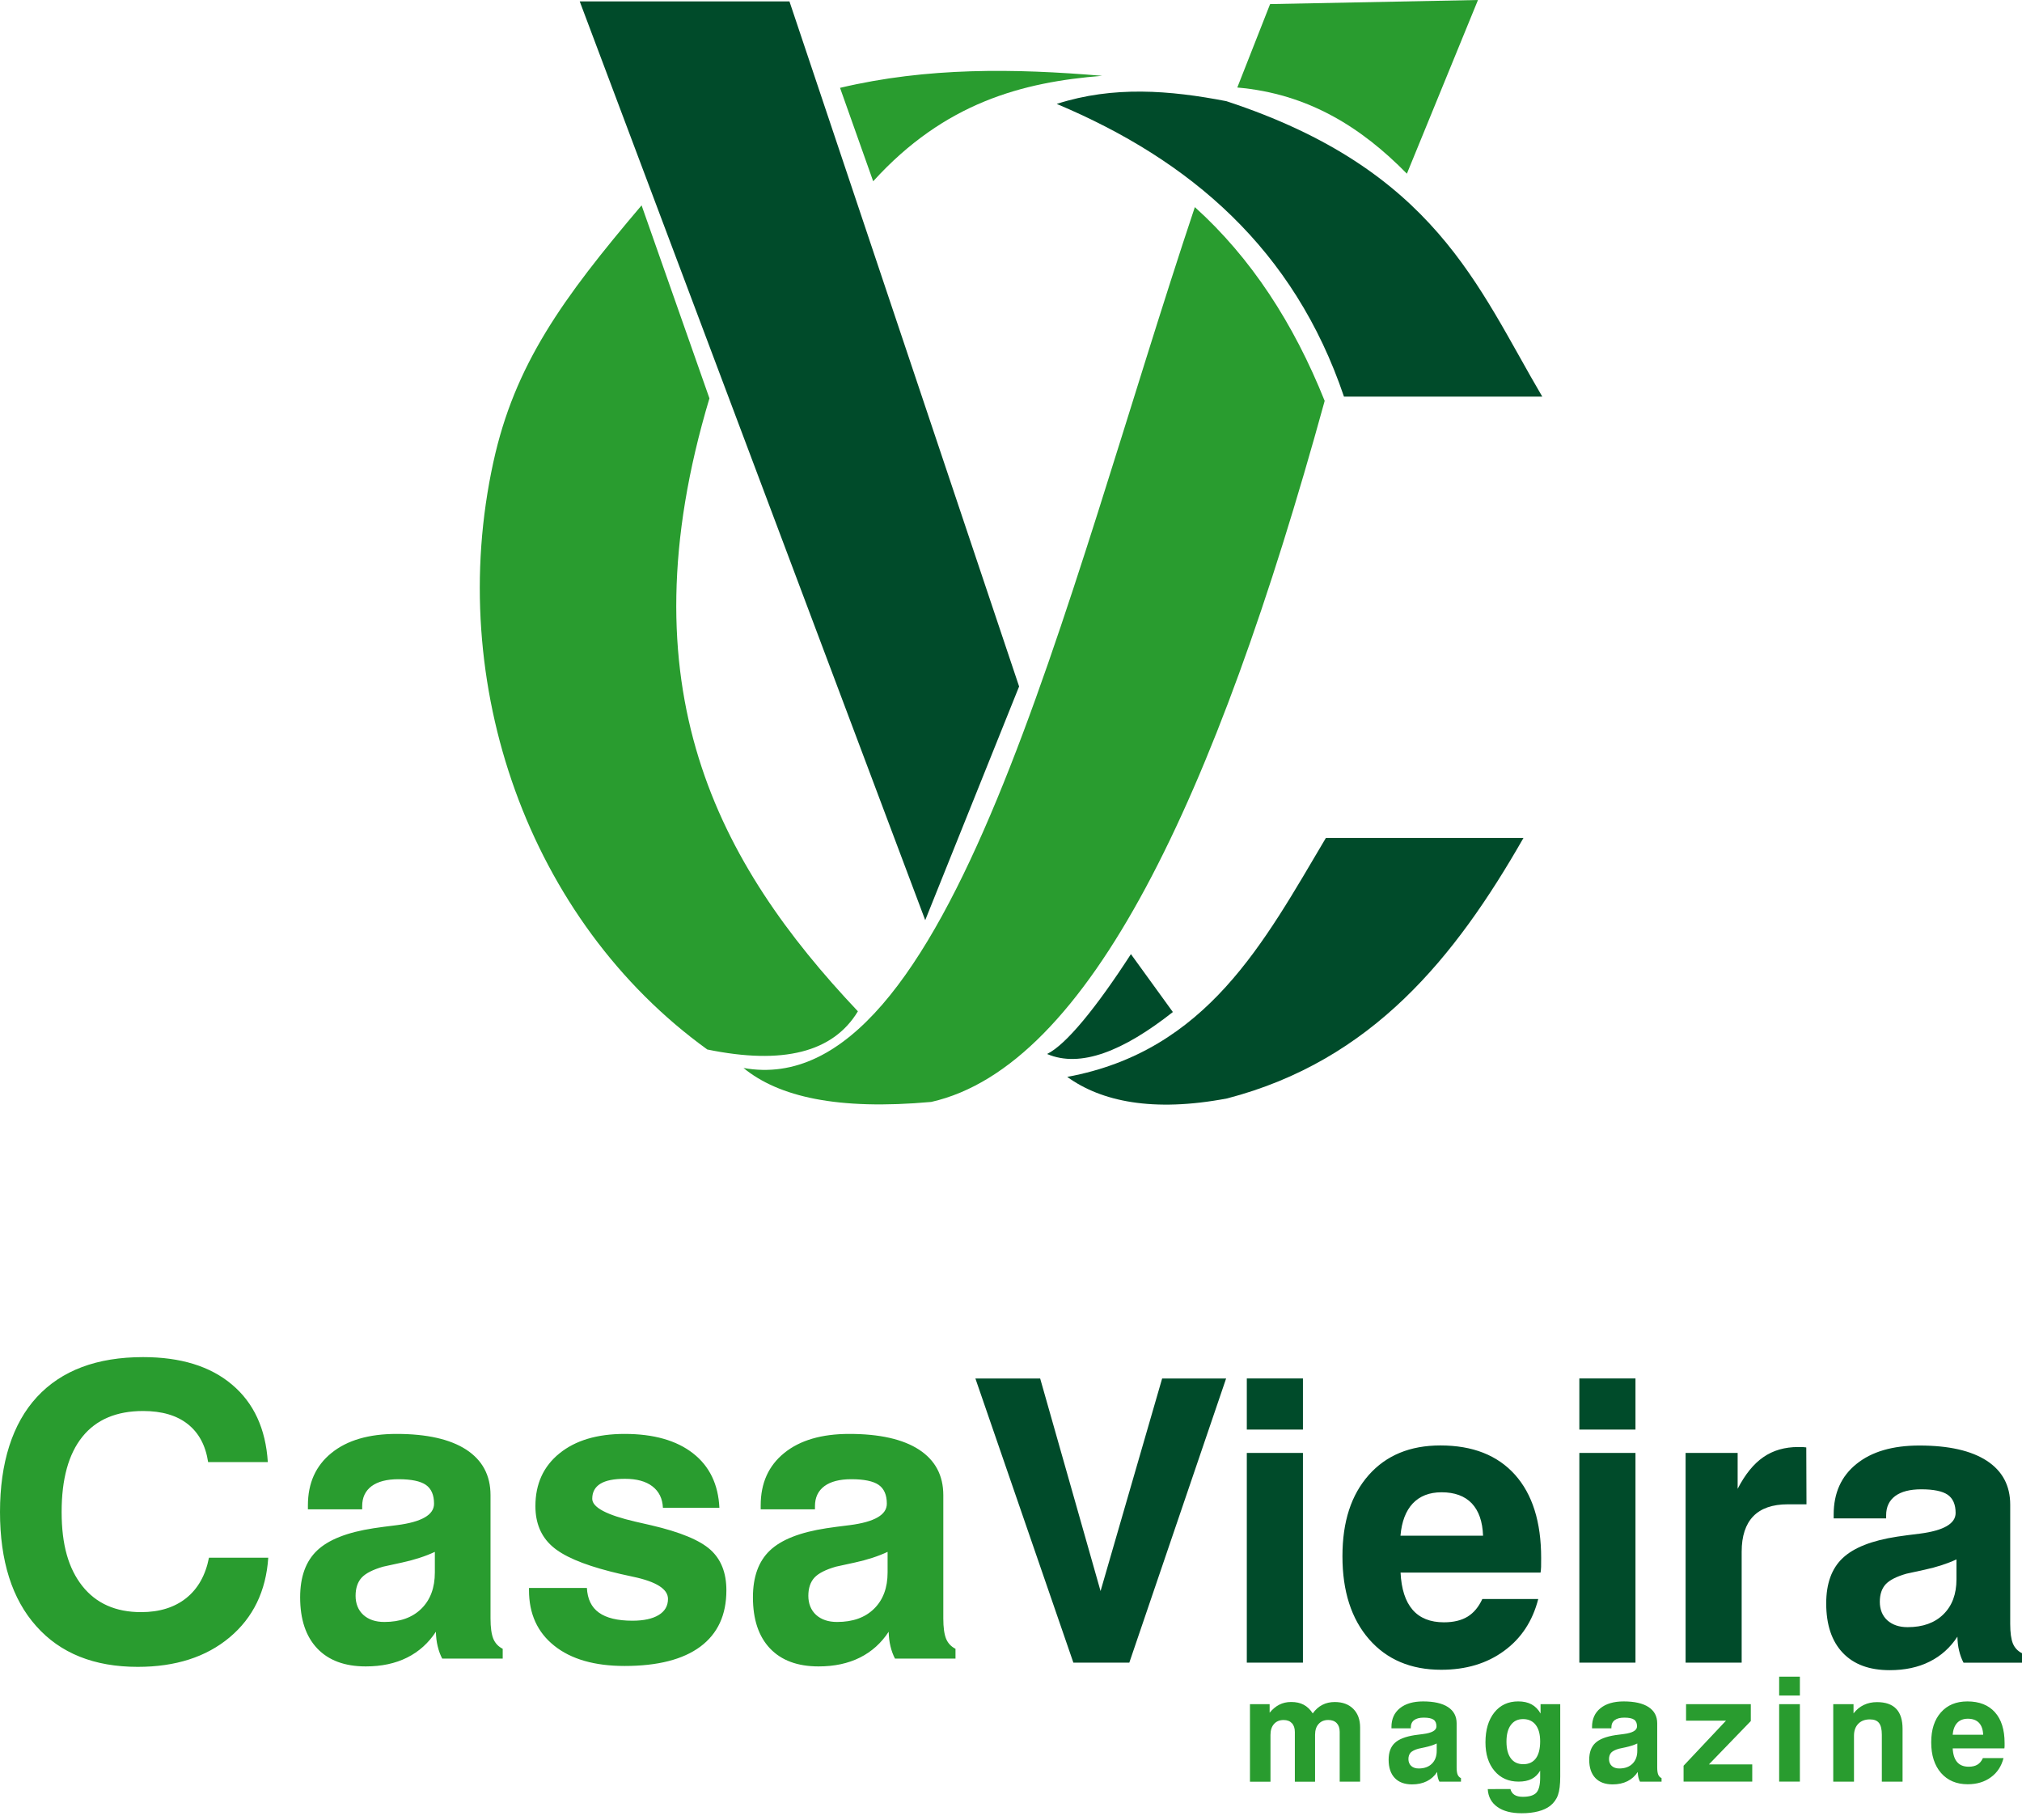
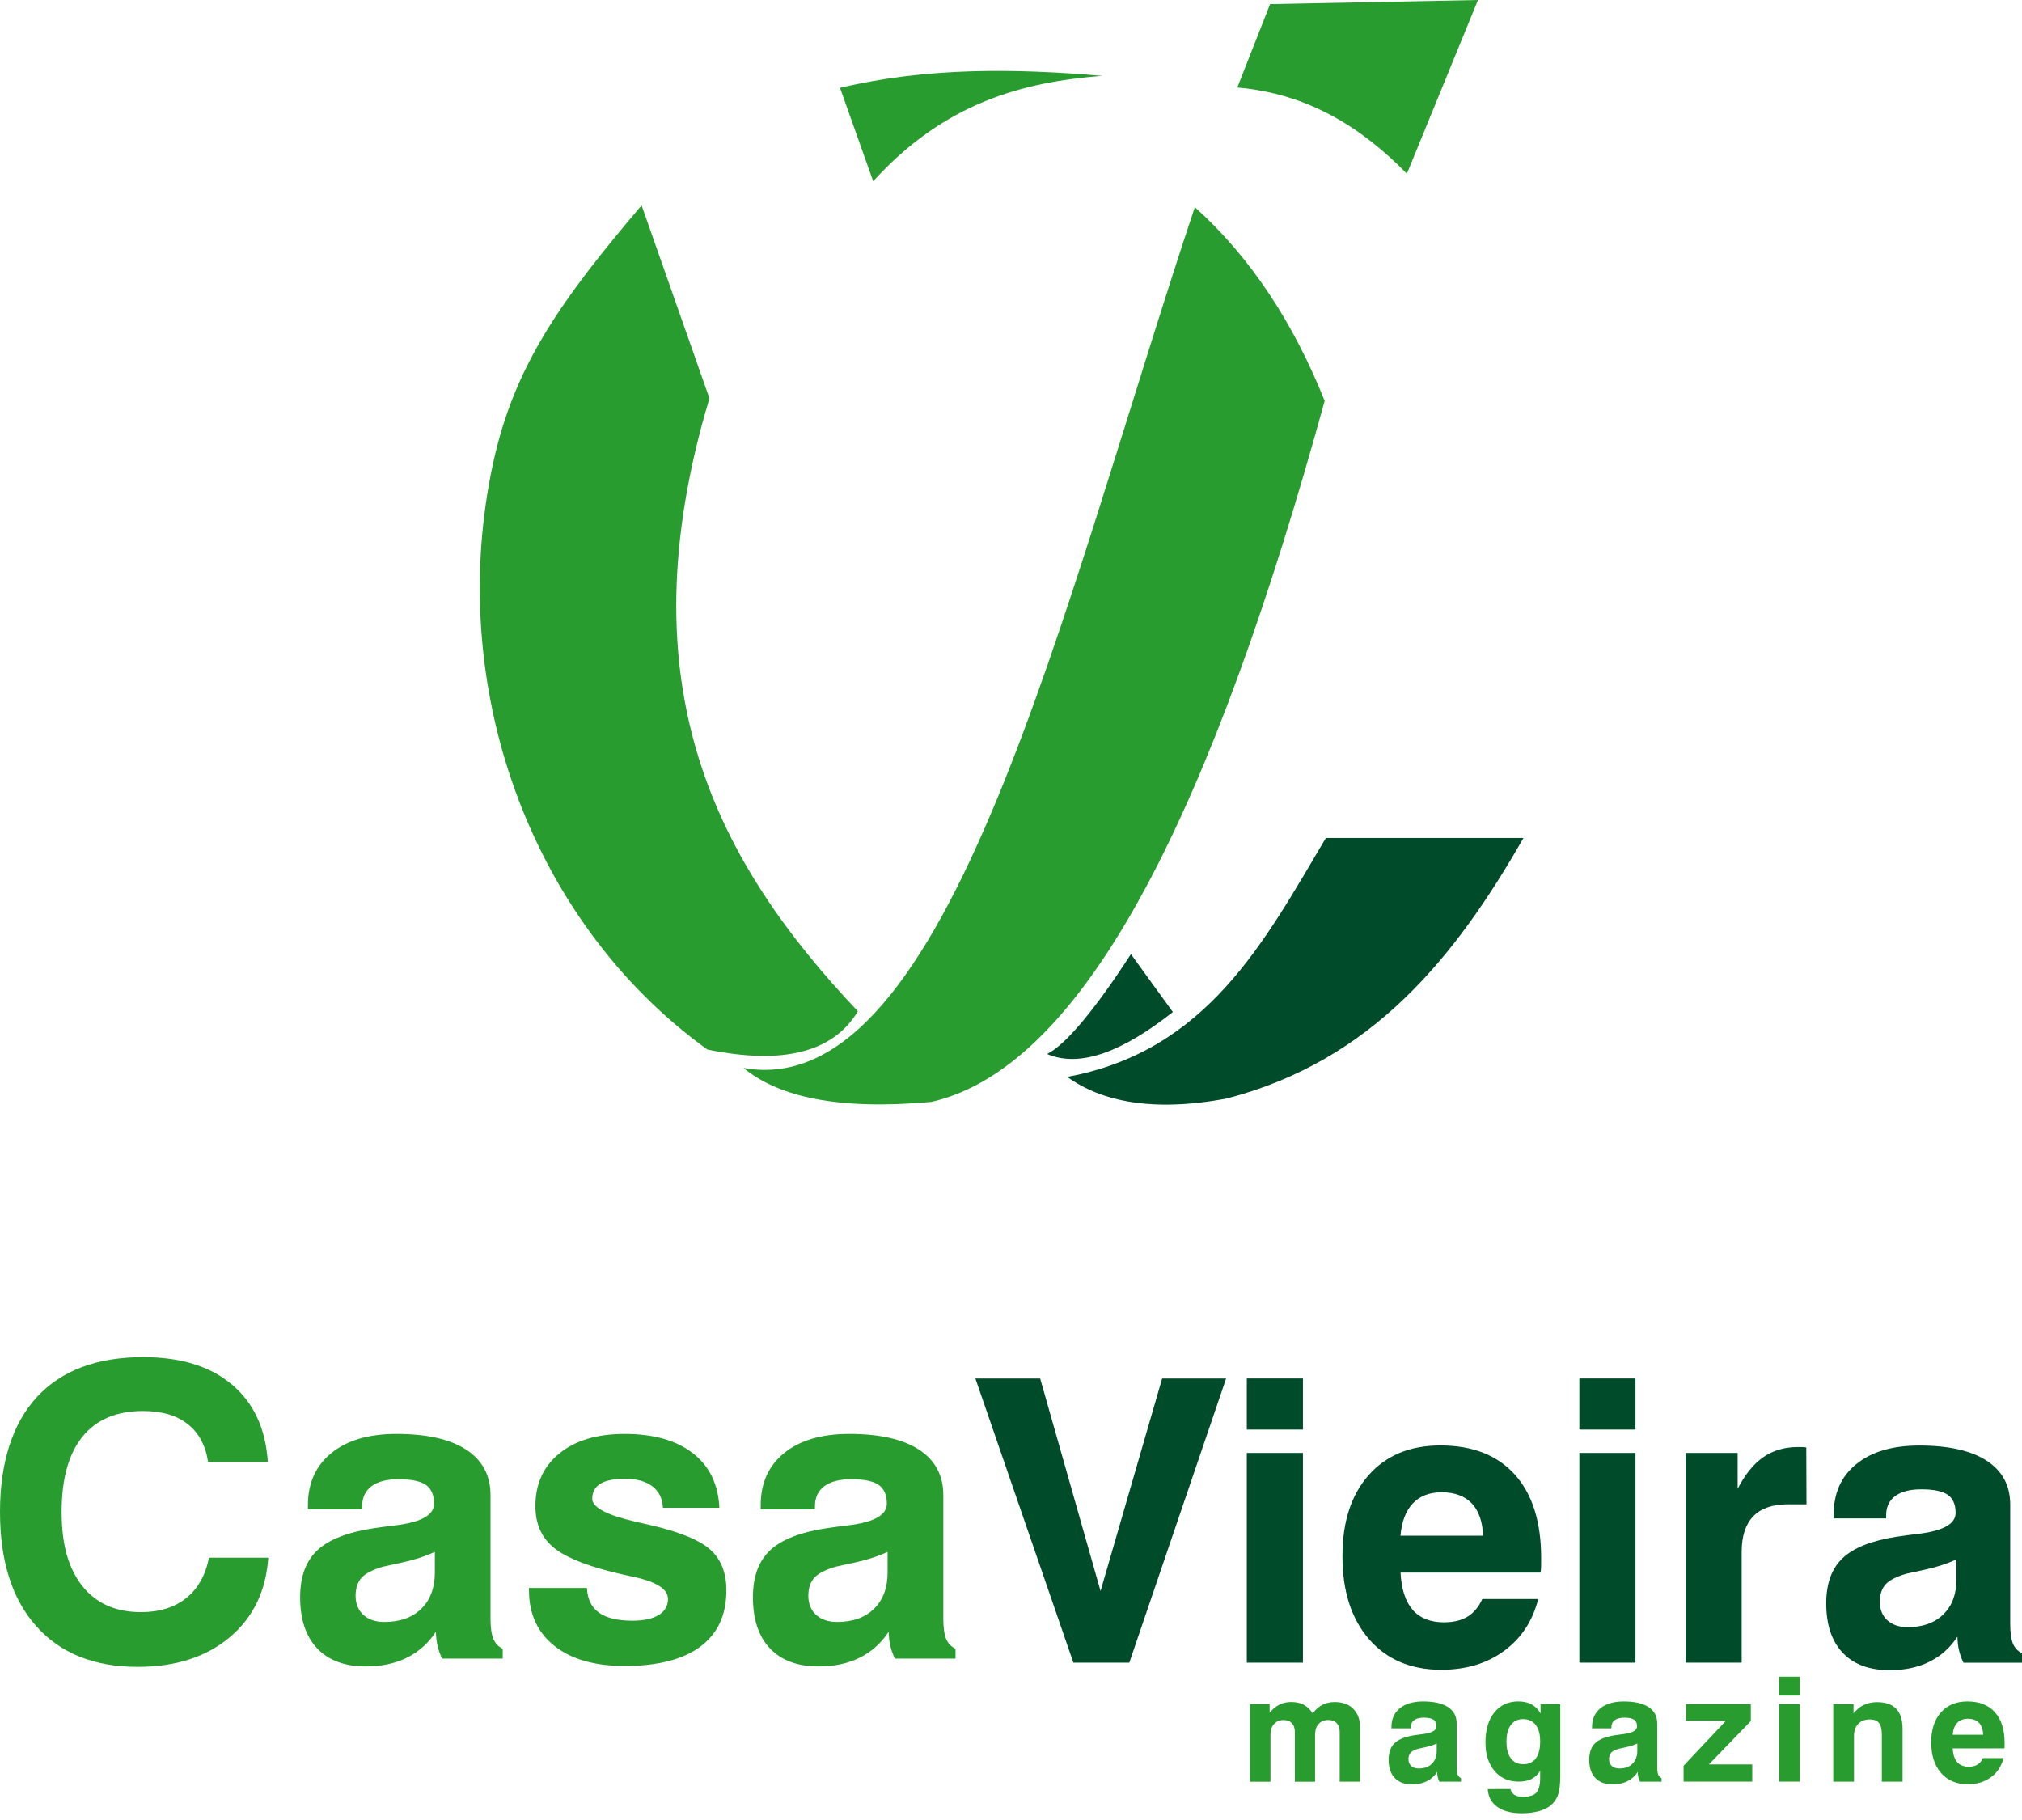
<svg xmlns="http://www.w3.org/2000/svg" width="100" height="90" viewBox="0 0 100 90" fill="none">
-   <path fill-rule="evenodd" clip-rule="evenodd" d="M28.671 0.069H39.043L50.401 33.946L45.758 45.503L28.671 0.069Z" fill="#004B2A" />
  <path fill-rule="evenodd" clip-rule="evenodd" d="M51.783 52.12C52.728 51.665 54.251 49.78 55.931 47.182C56.623 48.136 57.313 49.092 58.005 50.046C55.56 51.973 53.437 52.828 51.783 52.12Z" fill="#004B2A" />
  <path fill-rule="evenodd" clip-rule="evenodd" d="M52.781 53.253C59.704 51.973 62.517 46.585 65.573 41.437H75.345C71.971 47.339 67.858 52.452 60.687 54.318C57.013 55.014 54.458 54.467 52.781 53.253Z" fill="#004B2A" />
-   <path fill-rule="evenodd" clip-rule="evenodd" d="M52.264 5.14C58.877 7.921 64.001 12.323 66.467 19.612H76.274C73.067 14.164 70.972 8.394 60.651 5.003C57.856 4.463 55.059 4.237 52.264 5.138" fill="#004B2A" />
  <path fill-rule="evenodd" clip-rule="evenodd" d="M31.73 10.153C32.848 13.334 33.968 16.515 35.086 19.698C30.792 34.016 35.516 42.696 42.428 50.01C41.204 52.038 38.722 52.667 34.98 51.898C26.157 45.529 22 33.821 24.399 22.854C25.45 18.048 27.79 14.794 31.73 10.155" fill="#299C2F" />
  <path fill-rule="evenodd" clip-rule="evenodd" d="M36.77 52.812C46.951 54.637 52.564 29.771 59.092 10.242C61.874 12.751 63.976 15.985 65.513 19.824C60.101 39.496 53.837 52.732 46.055 54.491C41.421 54.91 38.507 54.236 36.77 52.812Z" fill="#299C2F" />
  <path fill-rule="evenodd" clip-rule="evenodd" d="M41.545 4.344C42.091 5.885 42.637 7.423 43.184 8.964C46.72 5.071 50.574 4.06 54.509 3.749C50.188 3.383 45.866 3.319 41.545 4.344Z" fill="#299C2F" />
  <path fill-rule="evenodd" clip-rule="evenodd" d="M62.814 0.202C62.273 1.577 61.732 2.952 61.192 4.328C64.697 4.632 67.335 6.3 69.579 8.589C70.751 5.727 71.924 2.862 73.095 0C69.668 0.067 66.241 0.135 62.814 0.202Z" fill="#299C2F" />
  <path d="M43.899 76.74C43.431 76.959 42.892 77.133 42.286 77.266C41.676 77.397 41.359 77.465 41.343 77.472C40.835 77.618 40.48 77.798 40.278 78.015C40.079 78.233 39.977 78.534 39.977 78.914C39.977 79.295 40.105 79.624 40.361 79.858C40.62 80.091 40.964 80.207 41.399 80.207C42.177 80.207 42.787 79.989 43.231 79.55C43.675 79.113 43.897 78.516 43.897 77.758V76.74H43.899ZM43.95 80.691C43.586 81.247 43.114 81.675 42.528 81.968C41.942 82.261 41.261 82.405 40.483 82.405C39.442 82.405 38.644 82.108 38.081 81.516C37.519 80.923 37.237 80.081 37.237 78.989C37.237 77.975 37.515 77.204 38.078 76.671C38.641 76.136 39.571 75.772 40.867 75.573C41.164 75.529 41.55 75.475 42.033 75.418C43.253 75.26 43.859 74.907 43.859 74.36C43.859 73.925 43.724 73.616 43.455 73.428C43.185 73.242 42.734 73.148 42.104 73.148C41.525 73.148 41.081 73.262 40.769 73.492C40.46 73.725 40.305 74.051 40.305 74.479V74.637H37.621V74.439C37.621 73.341 38.009 72.478 38.786 71.851C39.56 71.221 40.636 70.908 42.004 70.908C43.502 70.908 44.655 71.168 45.452 71.686C46.25 72.208 46.652 72.955 46.652 73.936V80.036C46.652 80.484 46.7 80.817 46.791 81.039C46.882 81.258 47.036 81.423 47.255 81.534V82.019H44.263C44.165 81.833 44.092 81.631 44.038 81.405C43.983 81.183 43.958 80.945 43.95 80.688V80.691ZM26.162 78.525H29.026C29.054 79.071 29.248 79.479 29.62 79.745C29.988 80.01 30.54 80.145 31.277 80.145C31.836 80.145 32.271 80.05 32.577 79.863C32.883 79.677 33.036 79.411 33.036 79.067C33.036 78.583 32.464 78.215 31.317 77.973C30.849 77.875 30.478 77.787 30.203 77.716C28.804 77.359 27.837 76.942 27.295 76.453C26.752 75.968 26.479 75.307 26.479 74.479C26.479 73.381 26.876 72.512 27.668 71.871C28.46 71.228 29.534 70.908 30.889 70.908C32.324 70.908 33.453 71.228 34.27 71.864C35.09 72.503 35.523 73.401 35.578 74.559H32.785C32.765 74.104 32.593 73.754 32.266 73.501C31.942 73.251 31.488 73.128 30.907 73.128C30.361 73.128 29.957 73.208 29.691 73.373C29.425 73.539 29.29 73.785 29.29 74.115C29.29 74.542 30.004 74.919 31.434 75.249C31.759 75.32 32.02 75.38 32.211 75.427C33.639 75.76 34.616 76.165 35.139 76.64C35.662 77.112 35.924 77.778 35.924 78.641C35.924 79.861 35.496 80.786 34.636 81.427C33.777 82.064 32.528 82.383 30.891 82.383C29.409 82.383 28.249 82.05 27.415 81.385C26.579 80.721 26.162 79.805 26.162 78.639V78.521V78.525ZM21.508 76.74C21.04 76.959 20.501 77.133 19.895 77.266C19.285 77.397 18.968 77.465 18.951 77.472C18.444 77.618 18.088 77.798 17.886 78.015C17.688 78.233 17.586 78.534 17.586 78.914C17.586 79.295 17.713 79.624 17.97 79.858C18.229 80.091 18.573 80.207 19.008 80.207C19.785 80.207 20.395 79.989 20.84 79.55C21.284 79.113 21.506 78.516 21.506 77.758V76.74H21.508ZM21.557 80.691C21.193 81.247 20.721 81.675 20.135 81.968C19.549 82.261 18.868 82.405 18.09 82.405C17.049 82.405 16.251 82.108 15.689 81.516C15.126 80.923 14.844 80.081 14.844 78.989C14.844 77.975 15.122 77.204 15.685 76.671C16.248 76.136 17.178 75.772 18.474 75.573C18.771 75.529 19.157 75.475 19.64 75.418C20.86 75.26 21.466 74.907 21.466 74.36C21.466 73.925 21.331 73.616 21.062 73.428C20.792 73.242 20.341 73.148 19.711 73.148C19.132 73.148 18.688 73.262 18.376 73.492C18.067 73.725 17.912 74.051 17.912 74.479V74.637H15.228V74.439C15.228 73.341 15.616 72.478 16.393 71.851C17.167 71.221 18.243 70.908 19.611 70.908C21.109 70.908 22.262 71.168 23.059 71.686C23.857 72.208 24.259 72.955 24.259 73.936V80.036C24.259 80.484 24.307 80.817 24.398 81.039C24.489 81.258 24.644 81.423 24.862 81.534V82.019H21.87C21.772 81.833 21.699 81.631 21.645 81.405C21.59 81.183 21.564 80.945 21.557 80.688V80.691ZM13.267 77.03C13.156 78.681 12.518 79.994 11.357 80.968C10.195 81.942 8.678 82.427 6.812 82.427C4.66 82.427 2.984 81.757 1.792 80.413C0.595 79.073 0 77.188 0 74.766C0 72.345 0.61 70.4 1.826 69.083C3.043 67.767 4.794 67.11 7.078 67.11C8.933 67.11 10.399 67.561 11.473 68.468C12.548 69.371 13.141 70.651 13.245 72.301H10.293C10.169 71.48 9.833 70.853 9.286 70.422C8.74 69.99 8.003 69.775 7.076 69.775C5.759 69.775 4.758 70.2 4.075 71.048C3.39 71.897 3.048 73.137 3.048 74.766C3.048 76.396 3.389 77.565 4.07 78.428C4.754 79.291 5.721 79.721 6.979 79.721C7.886 79.721 8.631 79.488 9.21 79.027C9.789 78.563 10.164 77.898 10.335 77.03H13.265H13.267Z" fill="#299C2F" />
  <path d="M96.757 77.114C96.303 77.325 95.783 77.494 95.198 77.621C94.608 77.749 94.302 77.814 94.286 77.82C93.794 77.96 93.452 78.135 93.257 78.344C93.064 78.556 92.968 78.845 92.968 79.213C92.968 79.581 93.091 79.899 93.339 80.125C93.59 80.349 93.922 80.464 94.342 80.464C95.094 80.464 95.684 80.253 96.114 79.828C96.544 79.406 96.759 78.829 96.759 78.097V77.114H96.757ZM96.806 80.934C96.455 81.471 95.999 81.884 95.431 82.168C94.865 82.452 94.208 82.591 93.456 82.591C92.449 82.591 91.678 82.305 91.134 81.731C90.59 81.158 90.317 80.344 90.317 79.289C90.317 78.31 90.586 77.563 91.13 77.05C91.675 76.533 92.573 76.181 93.825 75.988C94.111 75.946 94.486 75.894 94.952 75.839C96.13 75.686 96.717 75.344 96.717 74.817C96.717 74.397 96.586 74.098 96.325 73.916C96.065 73.738 95.628 73.647 95.02 73.647C94.461 73.647 94.029 73.758 93.731 73.978C93.43 74.202 93.281 74.519 93.281 74.932V75.085H90.686V74.894C90.686 73.832 91.061 72.998 91.813 72.394C92.562 71.786 93.601 71.482 94.923 71.482C96.373 71.482 97.485 71.733 98.257 72.234C99.029 72.738 99.417 73.461 99.417 74.408V80.304C99.417 80.737 99.463 81.059 99.55 81.274C99.638 81.485 99.789 81.646 100 81.753V82.221H97.108C97.014 82.043 96.943 81.846 96.89 81.629C96.837 81.414 96.811 81.183 96.806 80.936V80.934ZM83.363 82.219V71.849H85.937V73.623C86.302 72.913 86.726 72.388 87.207 72.057C87.689 71.722 88.264 71.556 88.933 71.556C89.04 71.556 89.124 71.556 89.186 71.56C89.244 71.564 89.293 71.569 89.331 71.576L89.341 74.389H88.415C87.66 74.389 87.09 74.588 86.709 74.981C86.329 75.375 86.136 75.957 86.136 76.737V82.219H83.359H83.363ZM78.108 82.219V71.849H80.884V82.219H78.108ZM78.108 70.693V68.166H80.884V70.693H78.108ZM69.264 75.941H73.346C73.321 75.24 73.135 74.71 72.789 74.342C72.441 73.978 71.942 73.794 71.294 73.794C70.691 73.794 70.216 73.98 69.868 74.348C69.524 74.715 69.322 75.247 69.262 75.939L69.264 75.941ZM73.308 79.071H76.076C75.795 80.165 75.233 81.021 74.382 81.64C73.532 82.263 72.498 82.571 71.276 82.571C69.775 82.571 68.586 82.066 67.707 81.059C66.831 80.051 66.392 78.685 66.392 76.96C66.392 75.236 66.826 73.925 67.689 72.945C68.555 71.966 69.737 71.478 71.237 71.478C72.829 71.478 74.058 71.96 74.923 72.924C75.786 73.887 76.219 75.258 76.219 77.039C76.219 77.237 76.219 77.385 76.216 77.485C76.212 77.583 76.203 77.678 76.19 77.765H69.266C69.306 78.579 69.504 79.191 69.861 79.604C70.22 80.018 70.737 80.224 71.41 80.224C71.889 80.224 72.279 80.129 72.583 79.943C72.889 79.754 73.129 79.464 73.31 79.071H73.308ZM61.662 82.219V71.849H64.438V82.219H61.662ZM61.662 70.693V68.166H64.438V70.693H61.662ZM53.085 82.219L48.24 68.169H51.443L54.429 78.679L57.474 68.169H60.638L55.851 82.219H53.084H53.085Z" fill="#004B2A" />
  <path d="M96.571 85.784H98.079C98.07 85.526 98.001 85.331 97.873 85.194C97.744 85.06 97.56 84.992 97.322 84.992C97.099 84.992 96.923 85.061 96.795 85.196C96.668 85.333 96.593 85.528 96.571 85.784ZM98.064 86.939H99.086C98.982 87.343 98.775 87.66 98.461 87.887C98.148 88.117 97.766 88.232 97.314 88.232C96.761 88.232 96.322 88.046 95.996 87.674C95.672 87.301 95.51 86.799 95.51 86.161C95.51 85.524 95.67 85.041 95.989 84.679C96.309 84.317 96.744 84.136 97.3 84.136C97.888 84.136 98.341 84.315 98.66 84.67C98.978 85.025 99.139 85.531 99.139 86.19C99.139 86.263 99.139 86.318 99.139 86.354C99.139 86.391 99.133 86.425 99.13 86.458H96.573C96.588 86.758 96.661 86.984 96.793 87.137C96.926 87.29 97.118 87.365 97.365 87.365C97.542 87.365 97.686 87.33 97.799 87.261C97.912 87.192 98.001 87.084 98.066 86.939H98.064ZM90.665 88.102V84.273H91.668V84.728C91.812 84.543 91.981 84.404 92.176 84.311C92.371 84.218 92.587 84.171 92.828 84.171C93.25 84.171 93.567 84.28 93.778 84.501C93.989 84.721 94.093 85.05 94.093 85.493V88.104H93.068V85.79C93.068 85.515 93.021 85.318 92.928 85.202C92.835 85.083 92.686 85.025 92.476 85.025C92.234 85.025 92.043 85.098 91.903 85.242C91.763 85.386 91.691 85.582 91.691 85.832V88.104H90.666L90.665 88.102ZM87.99 88.102V84.273H89.015V88.102H87.99ZM87.99 83.845V82.913H89.015V83.845H87.99ZM83.263 88.102V87.317L85.362 85.087H83.386V84.273H86.588V85.107L84.517 87.25H86.659V88.102H83.263ZM80.976 86.216C80.808 86.294 80.617 86.356 80.4 86.403C80.184 86.451 80.069 86.475 80.063 86.476C79.881 86.527 79.756 86.593 79.683 86.669C79.612 86.748 79.575 86.855 79.575 86.99C79.575 87.124 79.621 87.243 79.712 87.327C79.805 87.41 79.927 87.452 80.082 87.452C80.358 87.452 80.577 87.374 80.735 87.217C80.894 87.061 80.974 86.848 80.974 86.578V86.216H80.976ZM80.994 87.627C80.865 87.826 80.695 87.978 80.486 88.082C80.276 88.186 80.034 88.239 79.756 88.239C79.384 88.239 79.098 88.133 78.898 87.922C78.698 87.711 78.596 87.41 78.596 87.021C78.596 86.658 78.696 86.383 78.896 86.194C79.097 86.003 79.43 85.874 79.892 85.803C79.998 85.786 80.136 85.768 80.309 85.748C80.744 85.692 80.961 85.566 80.961 85.371C80.961 85.216 80.914 85.105 80.817 85.038C80.721 84.972 80.561 84.938 80.335 84.938C80.127 84.938 79.969 84.978 79.859 85.06C79.748 85.143 79.694 85.26 79.694 85.411V85.468H78.736V85.397C78.736 85.005 78.874 84.697 79.151 84.473C79.428 84.249 79.81 84.136 80.3 84.136C80.835 84.136 81.247 84.229 81.531 84.415C81.815 84.601 81.959 84.868 81.959 85.218V87.396C81.959 87.556 81.975 87.674 82.008 87.754C82.041 87.833 82.096 87.891 82.174 87.931V88.104H81.107C81.072 88.039 81.045 87.966 81.027 87.886C81.008 87.805 80.998 87.72 80.996 87.629L80.994 87.627ZM73.579 88.472L74.699 88.468C74.732 88.598 74.799 88.692 74.901 88.758C75.003 88.822 75.14 88.853 75.313 88.853C75.631 88.853 75.854 88.785 75.981 88.65C76.107 88.514 76.17 88.266 76.17 87.902V87.56C76.063 87.745 75.921 87.882 75.75 87.969C75.577 88.057 75.362 88.102 75.103 88.102C74.608 88.102 74.211 87.926 73.912 87.572C73.614 87.219 73.465 86.749 73.465 86.161C73.465 85.54 73.612 85.049 73.903 84.683C74.195 84.317 74.59 84.135 75.085 84.135C75.344 84.135 75.564 84.184 75.744 84.282C75.926 84.38 76.076 84.532 76.19 84.734V84.271H77.163V87.847C77.163 88.25 77.126 88.556 77.05 88.767C76.975 88.978 76.846 89.155 76.666 89.299C76.511 89.419 76.314 89.51 76.076 89.572C75.837 89.634 75.566 89.666 75.26 89.666C74.748 89.666 74.346 89.563 74.053 89.353C73.76 89.146 73.601 88.851 73.578 88.474L73.579 88.472ZM74.504 86.125C74.504 86.484 74.577 86.76 74.721 86.953C74.865 87.146 75.072 87.241 75.338 87.241C75.604 87.241 75.815 87.144 75.957 86.953C76.099 86.76 76.17 86.48 76.17 86.11C76.17 85.761 76.098 85.489 75.95 85.298C75.803 85.107 75.595 85.01 75.326 85.01C75.056 85.01 74.863 85.109 74.719 85.302C74.575 85.497 74.504 85.772 74.504 86.123V86.125ZM71.056 86.216C70.888 86.294 70.697 86.356 70.48 86.403C70.262 86.451 70.149 86.475 70.143 86.476C69.961 86.527 69.836 86.593 69.763 86.669C69.692 86.748 69.655 86.855 69.655 86.99C69.655 87.124 69.701 87.243 69.792 87.327C69.885 87.41 70.007 87.452 70.162 87.452C70.438 87.452 70.657 87.374 70.815 87.217C70.974 87.061 71.054 86.848 71.054 86.578V86.216H71.056ZM71.074 87.627C70.945 87.826 70.775 87.978 70.566 88.082C70.356 88.186 70.114 88.239 69.836 88.239C69.464 88.239 69.178 88.133 68.978 87.922C68.778 87.711 68.676 87.41 68.676 87.021C68.676 86.658 68.776 86.383 68.976 86.194C69.177 86.003 69.51 85.874 69.972 85.803C70.078 85.786 70.216 85.768 70.389 85.748C70.824 85.692 71.041 85.566 71.041 85.371C71.041 85.216 70.994 85.105 70.897 85.038C70.801 84.972 70.64 84.938 70.415 84.938C70.207 84.938 70.049 84.978 69.939 85.06C69.828 85.143 69.774 85.26 69.774 85.411V85.468H68.816V85.397C68.816 85.005 68.954 84.697 69.231 84.473C69.508 84.249 69.892 84.136 70.38 84.136C70.915 84.136 71.327 84.229 71.611 84.415C71.895 84.601 72.039 84.868 72.039 85.218V87.396C72.039 87.556 72.055 87.674 72.088 87.754C72.121 87.833 72.175 87.891 72.254 87.931V88.104H71.187C71.152 88.039 71.125 87.966 71.107 87.886C71.088 87.805 71.077 87.72 71.076 87.629L71.074 87.627ZM61.818 88.102V84.273H62.791V84.695C62.934 84.521 63.093 84.386 63.27 84.297C63.446 84.207 63.641 84.164 63.856 84.164C64.098 84.164 64.304 84.209 64.475 84.3C64.646 84.391 64.796 84.532 64.923 84.728C65.058 84.541 65.214 84.4 65.398 84.306C65.58 84.211 65.786 84.166 66.012 84.166C66.396 84.166 66.702 84.278 66.928 84.504C67.153 84.73 67.266 85.038 67.266 85.427V88.104H66.256V85.639C66.256 85.453 66.205 85.309 66.106 85.207C66.006 85.105 65.868 85.054 65.689 85.054C65.489 85.054 65.331 85.12 65.214 85.251C65.096 85.38 65.038 85.559 65.038 85.784V88.106H64.038V85.648C64.038 85.46 63.989 85.315 63.891 85.211C63.792 85.107 63.657 85.056 63.481 85.056C63.281 85.056 63.124 85.122 63.007 85.253C62.891 85.384 62.833 85.564 62.833 85.792V88.106H61.822L61.818 88.102Z" fill="#299C2F" />
</svg>